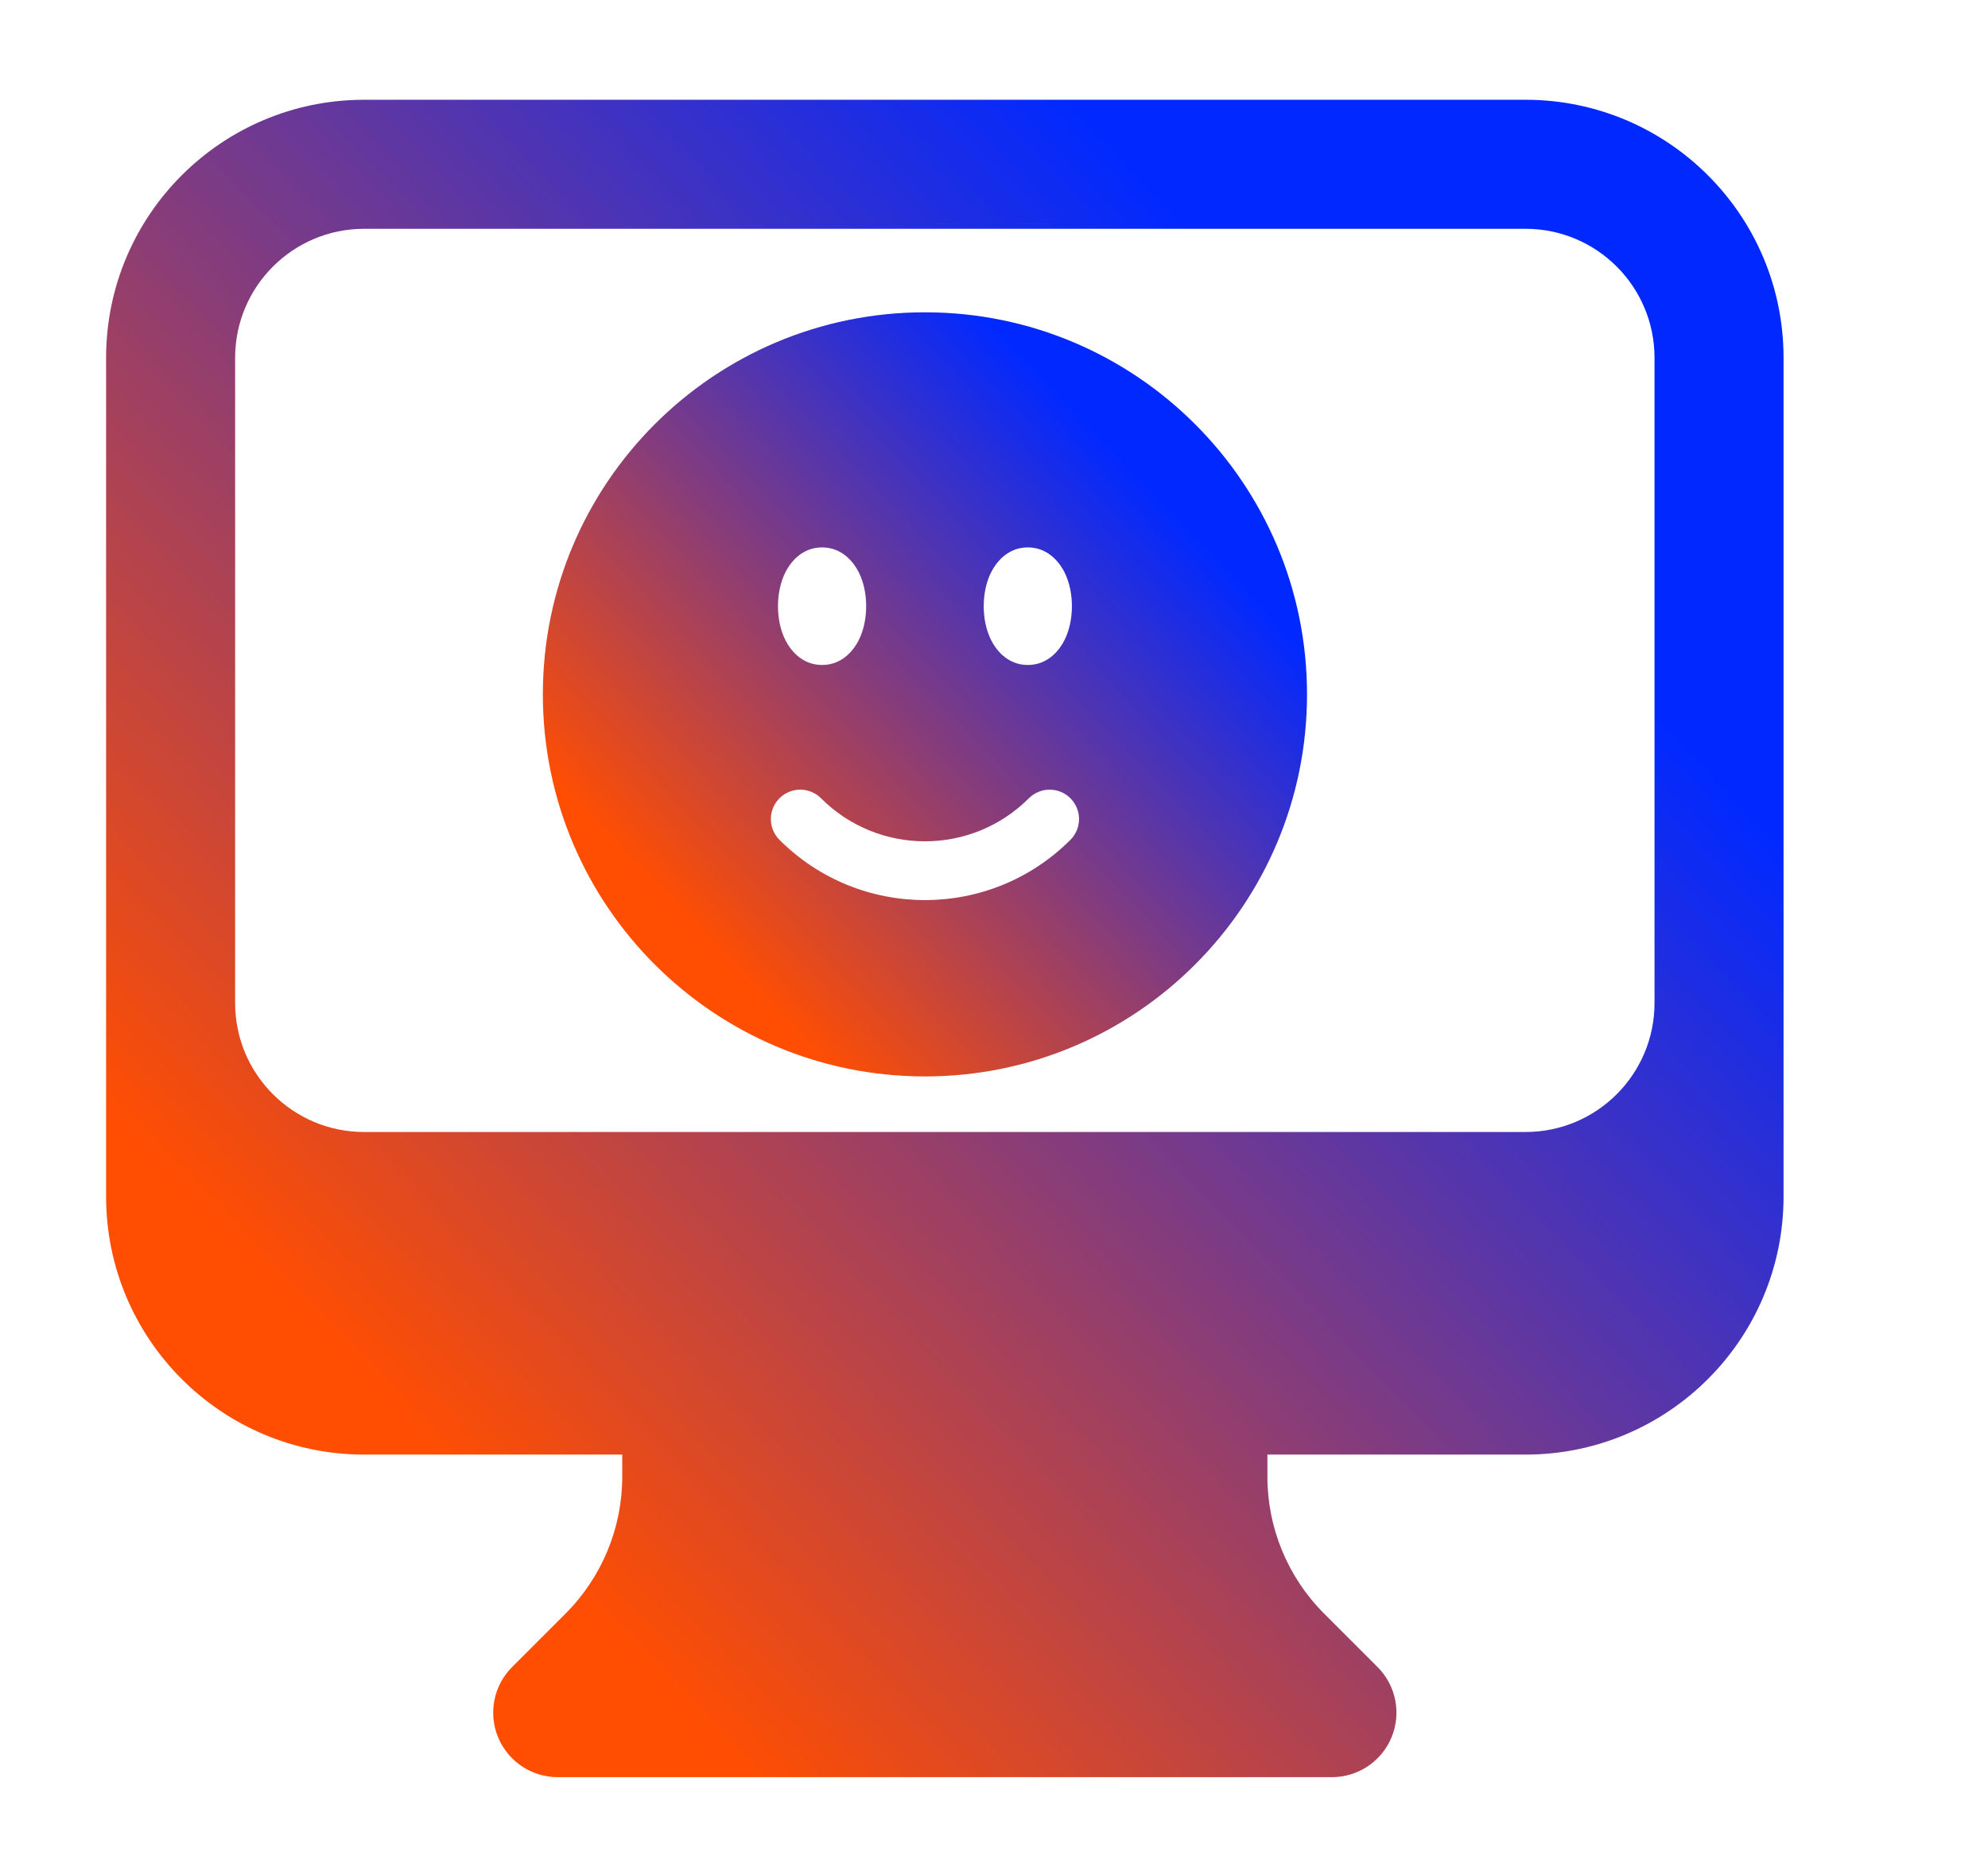
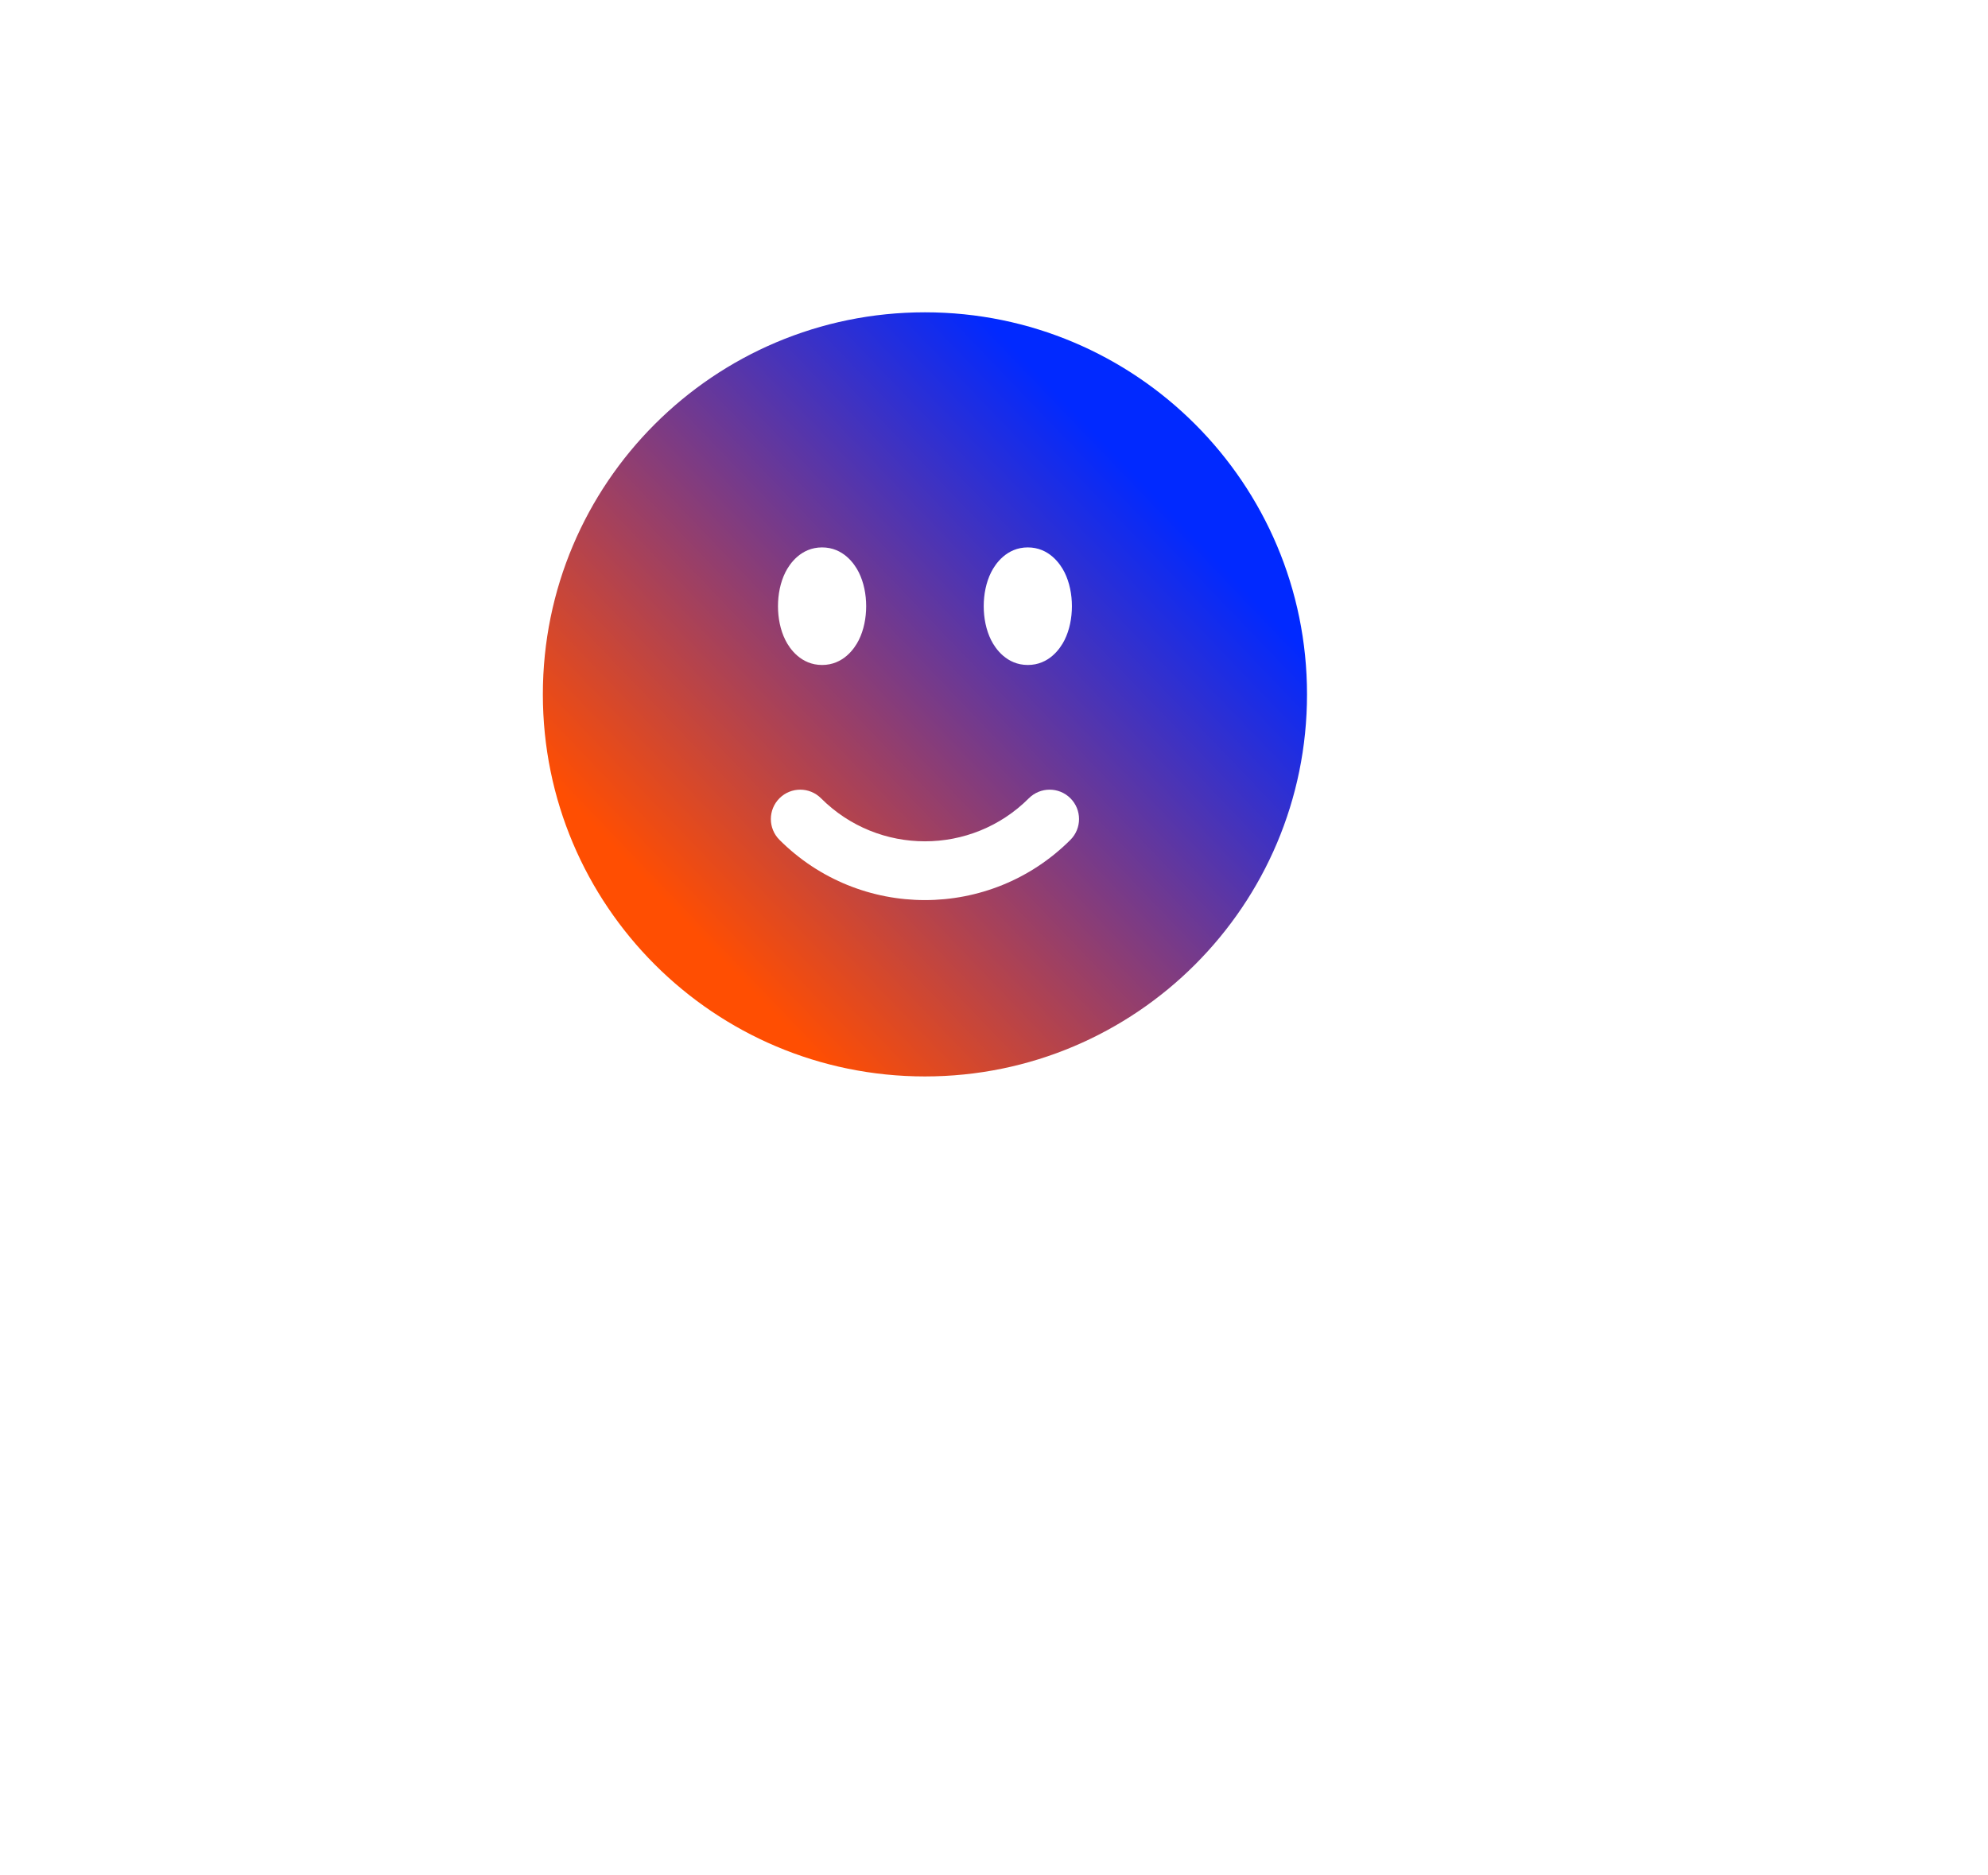
<svg xmlns="http://www.w3.org/2000/svg" width="106" height="100" viewBox="0 0 106 100" fill="none">
-   <path fill-rule="evenodd" clip-rule="evenodd" d="M5.657 19.08C5.657 11.481 11.818 5.32 19.417 5.32H81.339C88.938 5.32 95.099 11.481 95.099 19.08V63.801C95.099 71.401 88.938 77.562 81.339 77.562H67.578V78.742C67.578 81.479 68.666 84.104 70.601 86.04L73.451 88.89C74.435 89.874 74.729 91.353 74.197 92.639C73.664 93.924 72.41 94.762 71.019 94.762H29.738C28.346 94.762 27.092 93.924 26.559 92.639C26.027 91.353 26.321 89.874 27.305 88.89L30.155 86.04C32.09 84.104 33.178 81.479 33.178 78.742V77.562H19.417C11.818 77.562 5.657 71.401 5.657 63.801V19.08ZM12.537 19.08V53.481C12.537 57.281 15.617 60.361 19.417 60.361H81.339C85.139 60.361 88.219 57.281 88.219 53.481V19.08C88.219 15.281 85.139 12.2 81.339 12.2H19.417C15.617 12.2 12.537 15.281 12.537 19.08Z" fill="url(#paint0_linear_149_11427)" />
  <path fill-rule="evenodd" clip-rule="evenodd" d="M49.318 16.653C38.067 16.653 28.945 25.774 28.945 37.025C28.945 48.276 38.067 57.398 49.318 57.398C60.569 57.398 69.69 48.276 69.69 37.025C69.69 25.774 60.569 16.653 49.318 16.653ZM43.833 29.189C42.703 29.189 42.102 30.065 41.877 30.515C41.605 31.059 41.482 31.7 41.482 32.324C41.482 32.947 41.605 33.589 41.877 34.133C42.102 34.583 42.703 35.458 43.833 35.458C44.963 35.458 45.564 34.583 45.789 34.133C46.061 33.589 46.184 32.947 46.184 32.324C46.184 31.7 46.061 31.059 45.789 30.515C45.564 30.065 44.963 29.189 43.833 29.189ZM52.847 30.515C53.072 30.065 53.673 29.189 54.803 29.189C55.933 29.189 56.533 30.065 56.759 30.515C57.031 31.059 57.154 31.7 57.154 32.324C57.154 32.947 57.031 33.589 56.759 34.133C56.533 34.583 55.933 35.458 54.803 35.458C53.673 35.458 53.072 34.583 52.847 34.133C52.575 33.589 52.452 32.947 52.452 32.324C52.452 31.7 52.575 31.059 52.847 30.515ZM57.075 44.782C57.687 44.17 57.687 43.178 57.075 42.566C56.463 41.954 55.471 41.954 54.858 42.566C51.799 45.626 46.837 45.626 43.777 42.566C43.165 41.954 42.173 41.954 41.561 42.566C40.949 43.178 40.949 44.17 41.561 44.782C45.845 49.066 52.791 49.066 57.075 44.782Z" fill="url(#paint1_linear_149_11427)" />
  <defs>
    <linearGradient id="paint0_linear_149_11427" x1="23.545" y1="77.992" x2="77.211" y2="26.563" gradientUnits="userSpaceOnUse">
      <stop stop-color="#FF4E02" />
      <stop offset="1" stop-color="#0129FF" />
    </linearGradient>
    <linearGradient id="paint1_linear_149_11427" x1="37.094" y1="49.758" x2="61.541" y2="26.329" gradientUnits="userSpaceOnUse">
      <stop stop-color="#FF4E02" />
      <stop offset="1" stop-color="#0129FF" />
    </linearGradient>
  </defs>
</svg>